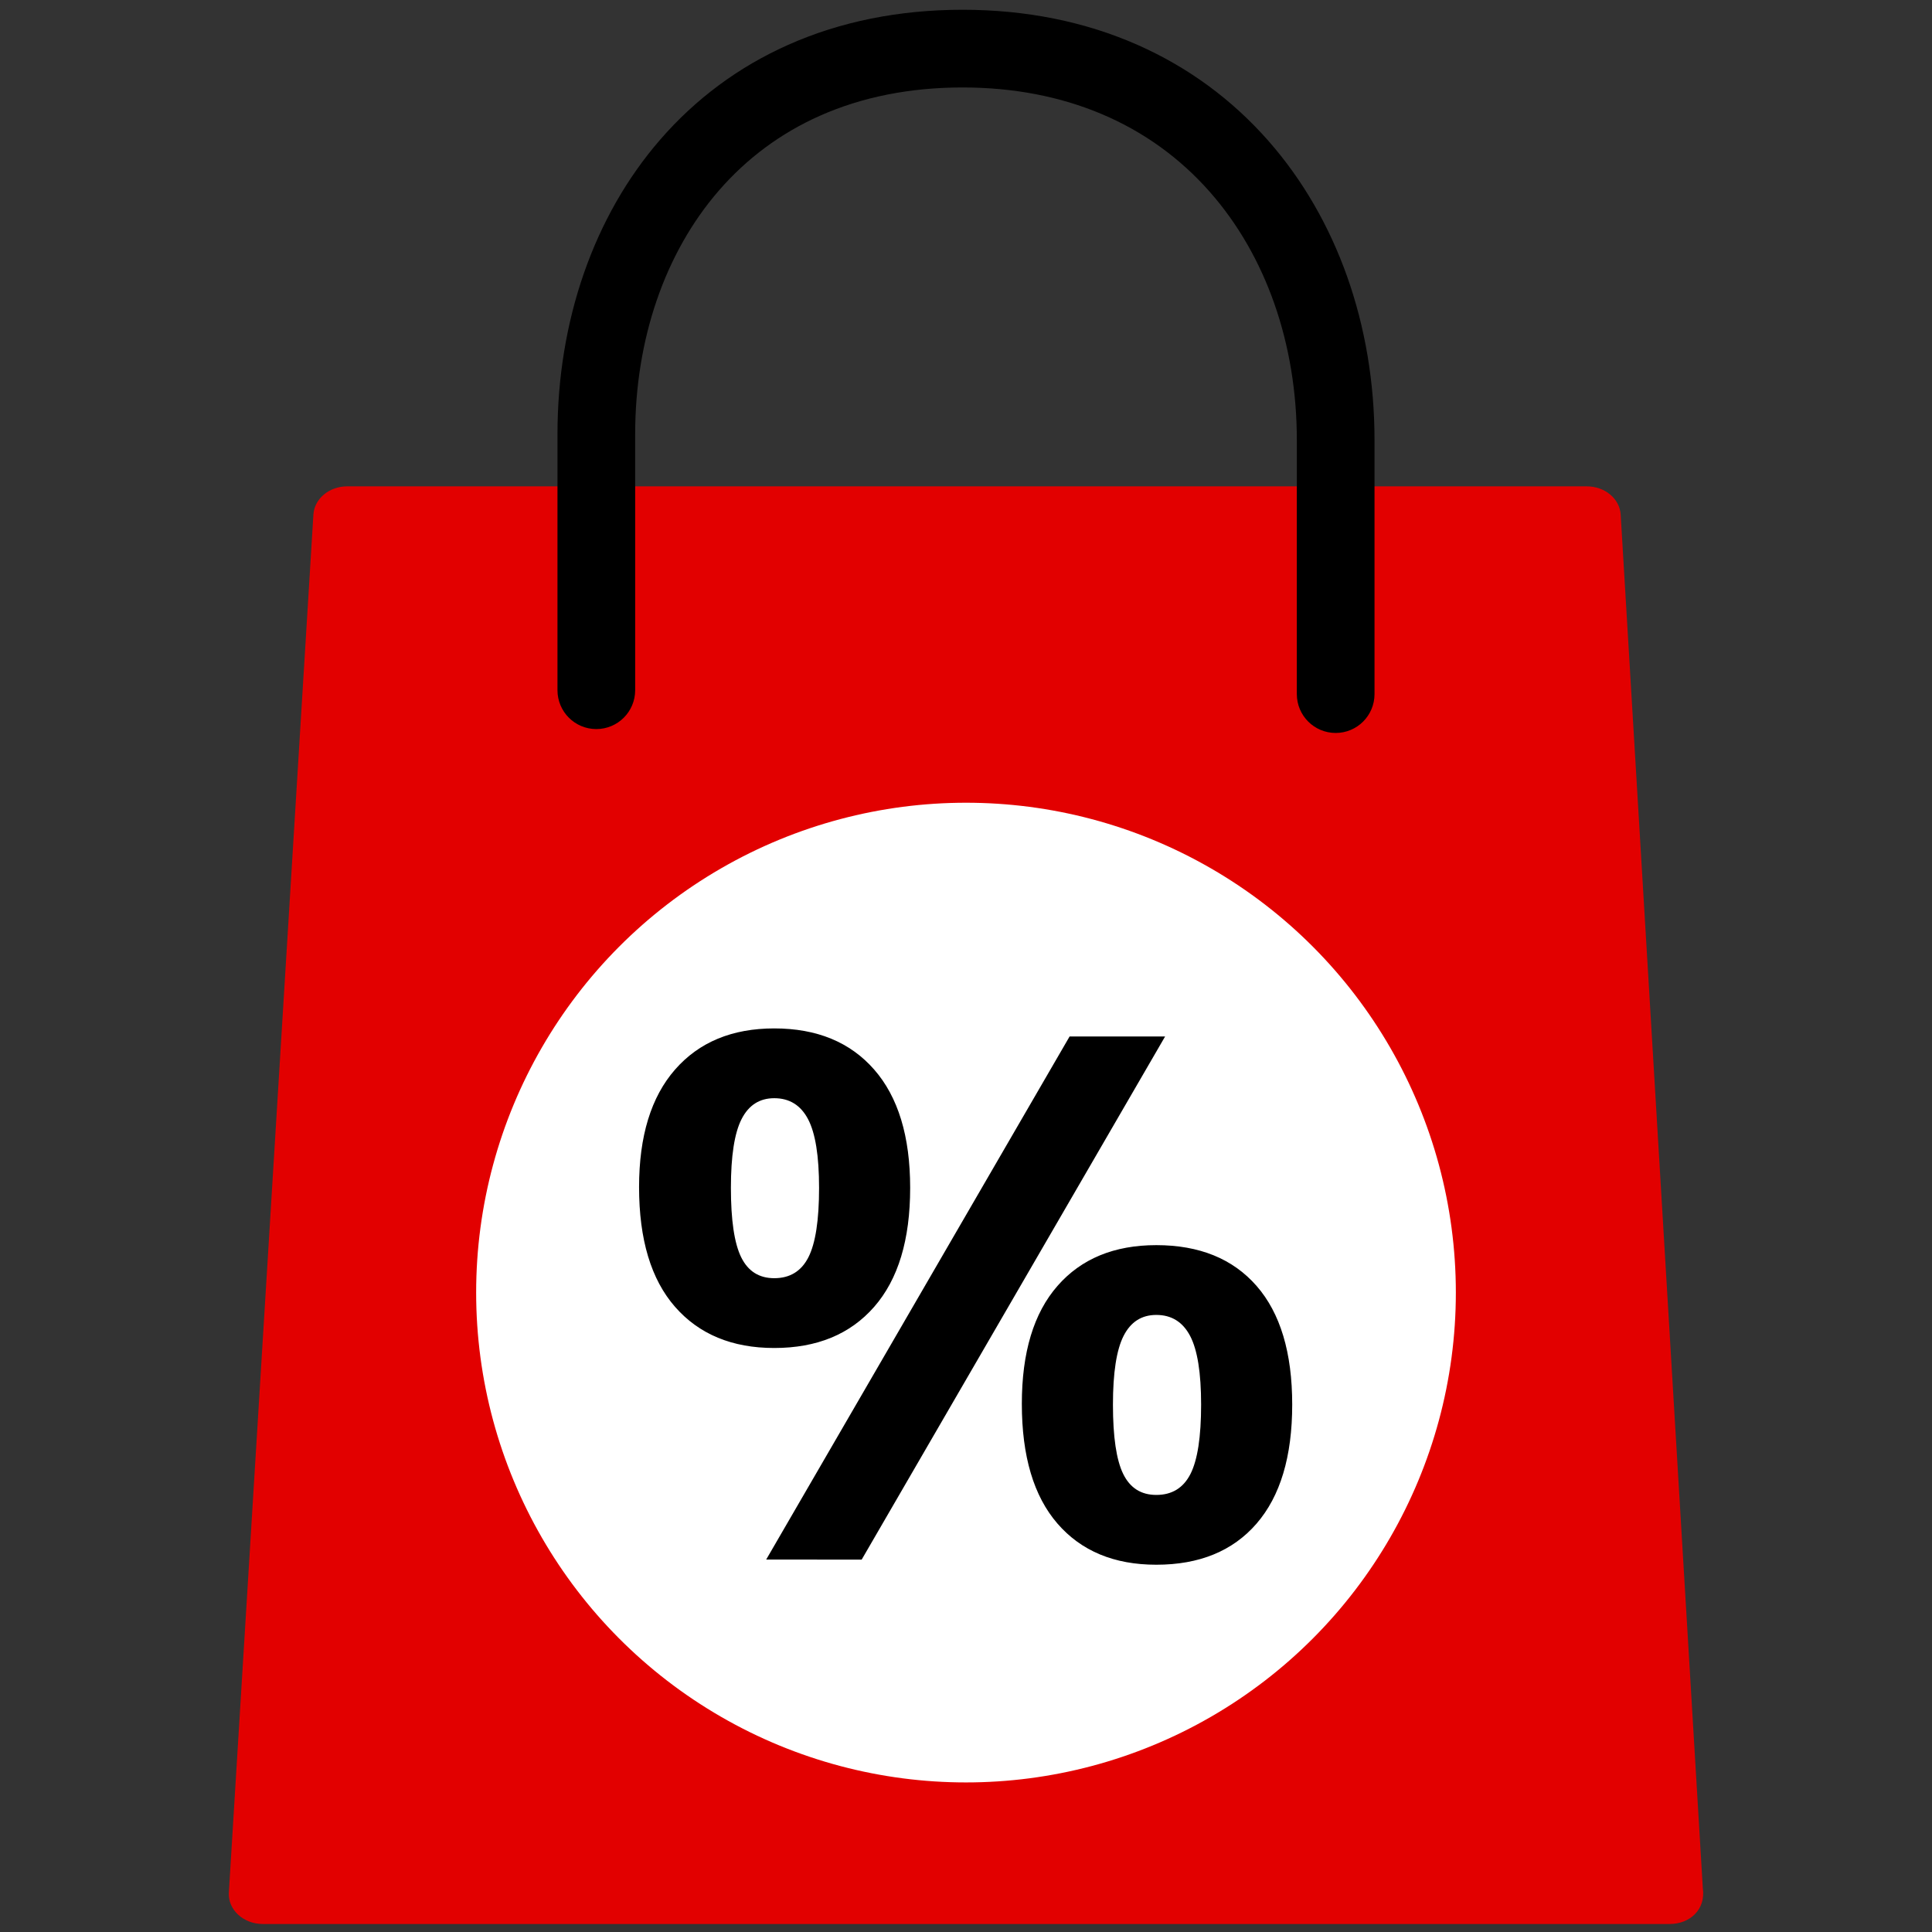
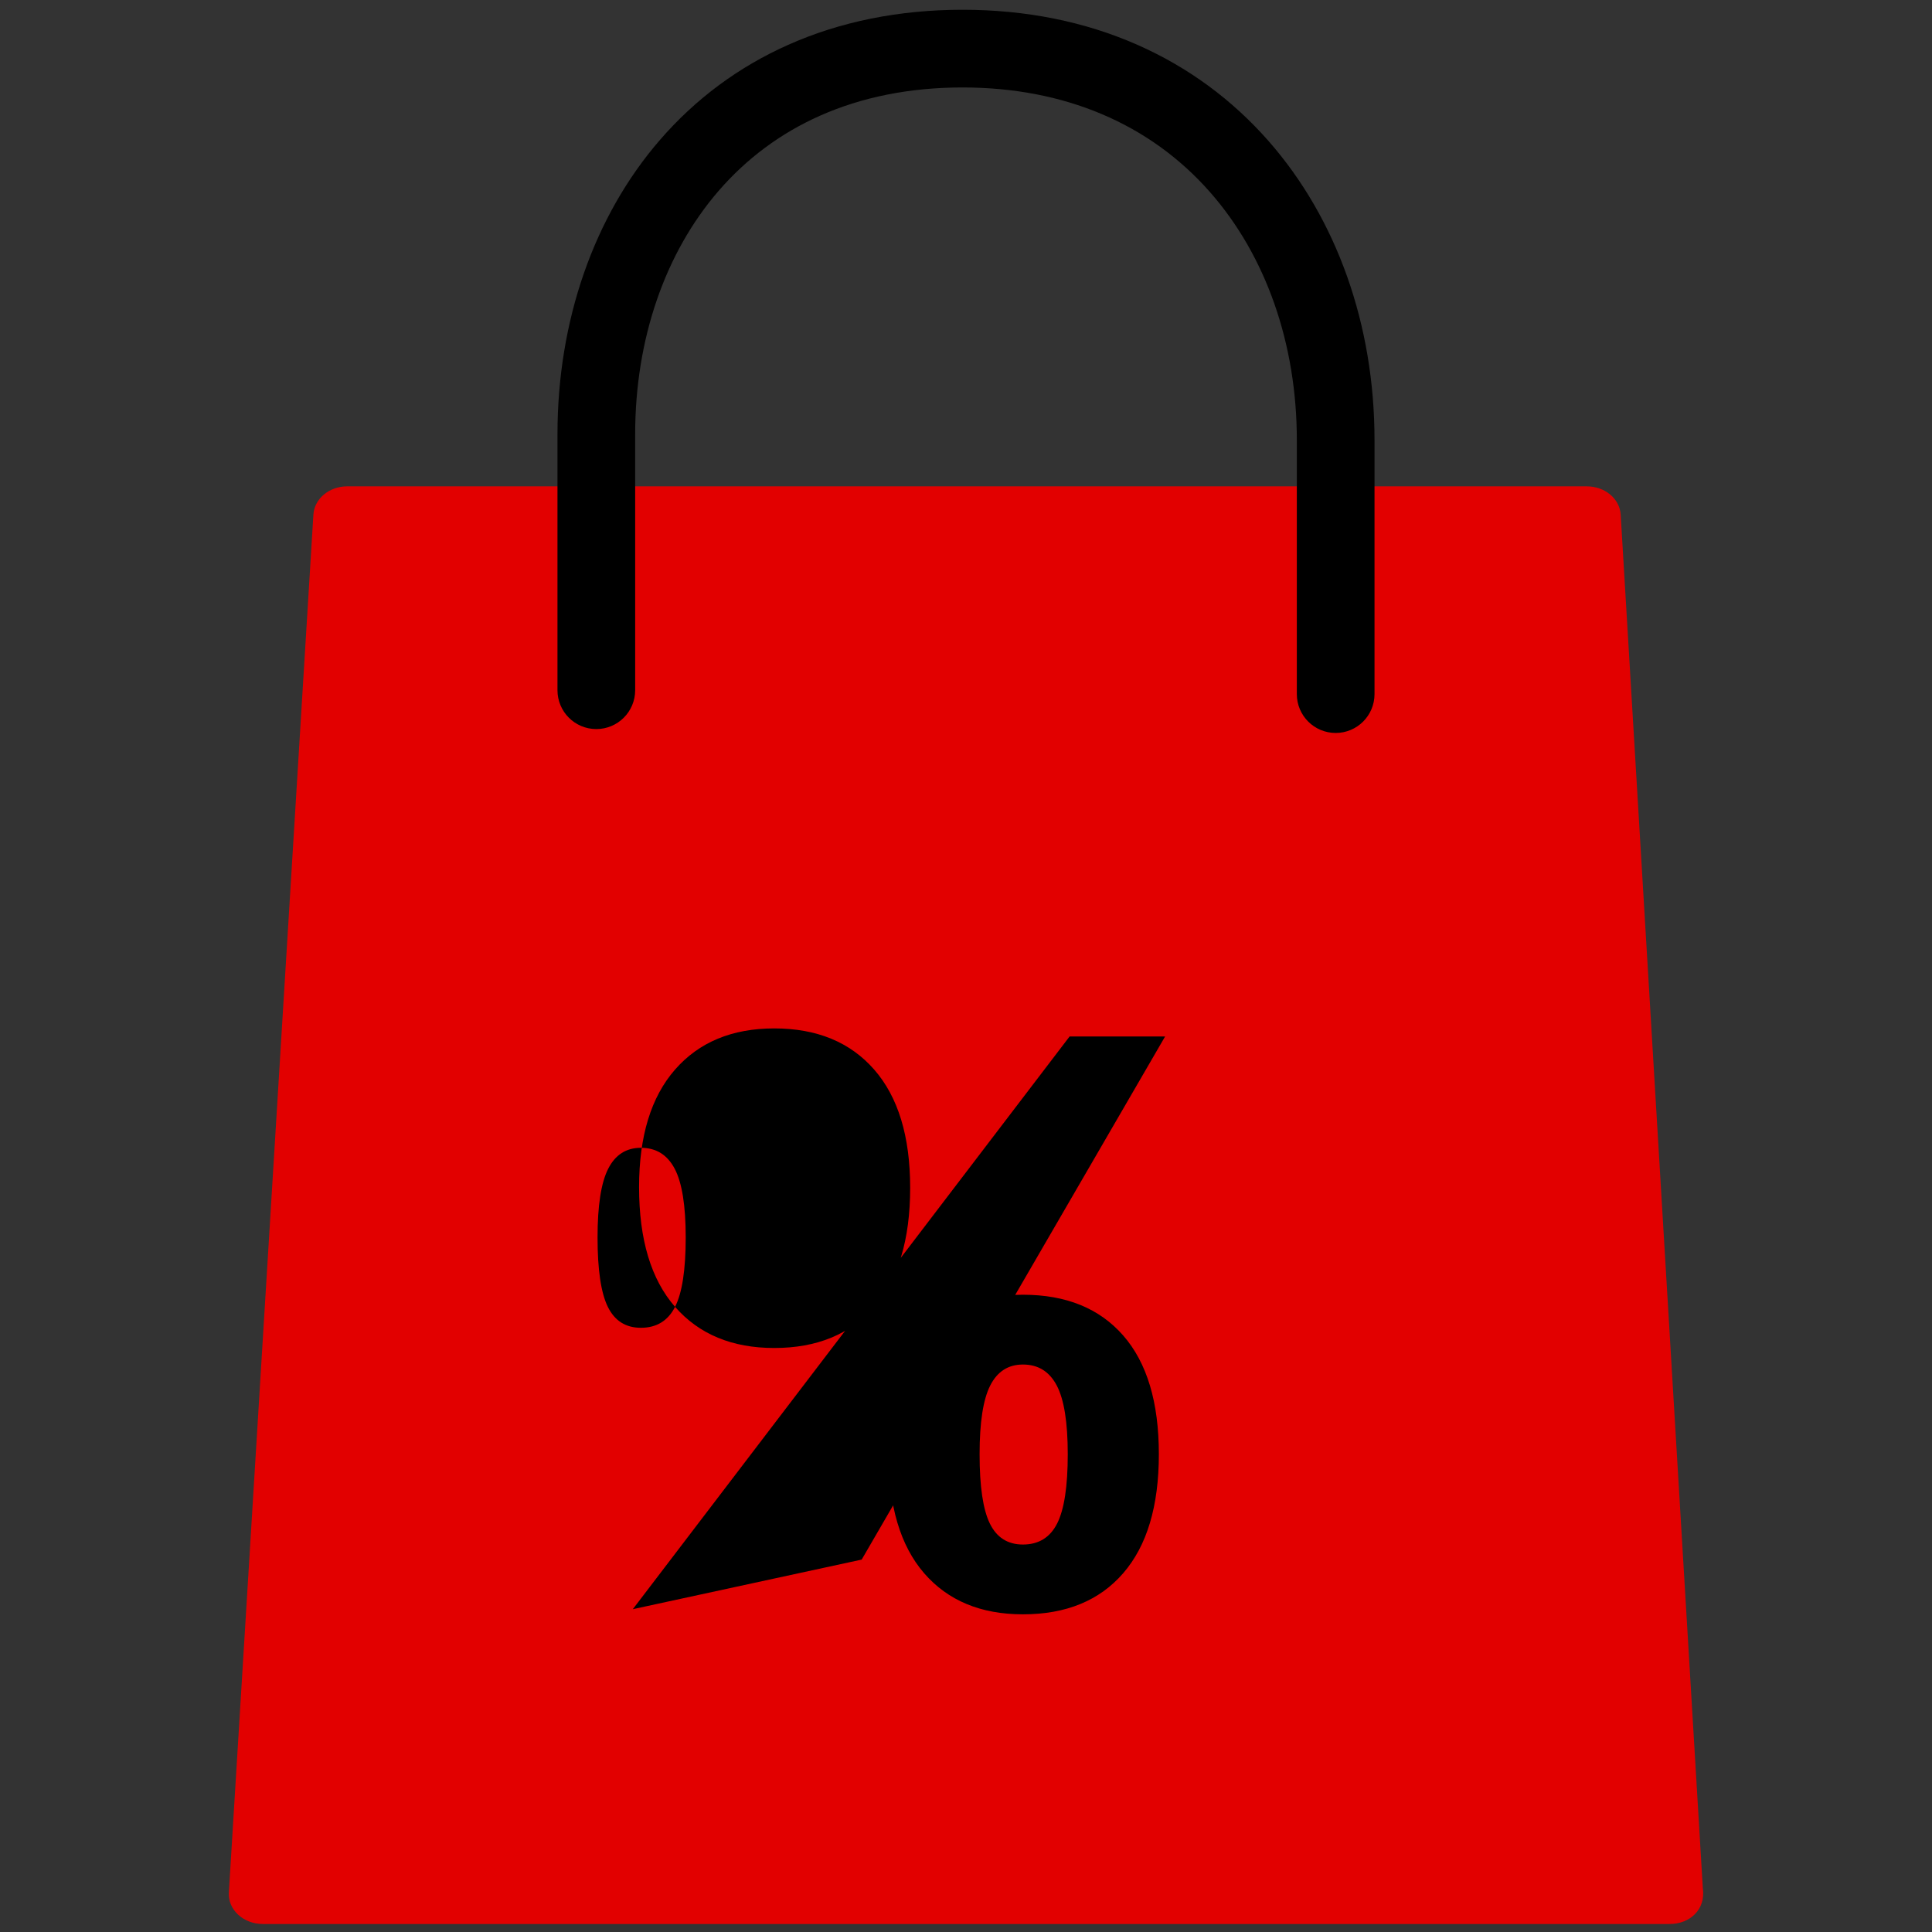
<svg xmlns="http://www.w3.org/2000/svg" viewBox="0 0 700 700">
  <rect x="0" y="0" width="700" height="700" fill="#333333" stroke="none" />
  <path d="M604.932 697.099c7.38 0 13.122-5.268 12.036-12.926L587.2 186.442c-.34-5.737-5.729-10.227-12.26-10.227l-449.128-.006c-6.523 0-11.907 4.482-12.26 10.21L82.917 685.716c-.376 6.166 5.243 11.383 12.263 11.383z" style="fill:#e20000;fill-rule:evenodd" />
-   <circle cx="350" cy="468.326" r="177.482" style="fill:#fff" />
-   <path d="M244.588 473.5c-8.697-9.937-13.042-24.402-13.042-43.391 0-18.454 4.345-32.65 13.042-42.587s20.676-14.908 35.936-14.908c15.44 0 27.507 4.972 36.204 14.908 8.693 9.936 13.042 24.221 13.042 42.855 0 18.81-4.349 33.186-13.042 43.122-8.697 9.937-20.764 14.905-36.204 14.905-15.26 0-27.239-4.968-35.936-14.905m48.316-17.969c2.57-5.056 3.86-13.443 3.86-25.154 0-11.535-1.332-19.831-3.993-24.887s-6.747-7.588-12.247-7.588c-5.324 0-9.275 2.532-11.845 7.588-2.574 5.056-3.859 13.352-3.859 24.887 0 11.71 1.24 20.098 3.725 25.154s6.48 7.584 11.98 7.584c5.679 0 9.805-2.528 12.38-7.584m-15.306 109.537L387.533 375.54h34.605L312.203 565.07zm105.54-13.042c-8.605-9.936-12.908-24.4-12.908-43.39 0-18.634 4.303-32.873 12.908-42.721s20.542-14.775 35.807-14.775c15.615 0 27.728 4.927 36.333 14.775 8.606 9.848 12.912 24.18 12.912 42.989s-4.306 33.186-12.912 43.122c-8.605 9.936-20.718 14.905-36.333 14.905-15.265 0-27.201-4.969-35.807-14.905m48.183-17.968c2.574-5.056 3.863-13.443 3.863-25.154 0-11.535-1.331-19.831-3.993-24.891-2.662-5.056-6.747-7.588-12.246-7.588-5.324 0-9.275 2.532-11.845 7.588-2.574 5.06-3.86 13.356-3.86 24.89 0 11.712 1.24 20.099 3.726 25.155 2.482 5.056 6.475 7.584 11.979 7.584 5.675 0 9.802-2.528 12.376-7.584M483.94 265.565c-7.773 0-14.074-6.302-14.074-14.075v-92.035c0-34.878-11.168-66.784-31.448-89.841-21.823-24.812-52.828-37.927-89.662-37.927-19.01 0-36.414 3.456-51.728 10.273-14.15 6.298-26.47 15.432-36.62 27.15-19.522 22.538-30.274 53.874-30.274 88.235v92.739c0 7.773-6.302 14.074-14.075 14.074s-14.074-6.301-14.074-14.074v-92.739c0-41.13 13.192-79.01 37.146-106.665 12.873-14.861 28.5-26.447 46.45-34.437 18.94-8.43 40.196-12.706 63.175-12.706 23.002 0 44.38 4.303 63.54 12.788 18.196 8.06 34.096 19.733 47.259 34.698 24.801 28.199 38.46 66.707 38.46 108.432v92.035c0 7.773-6.301 14.075-14.074 14.075" />
+   <path d="M244.588 473.5c-8.697-9.937-13.042-24.402-13.042-43.391 0-18.454 4.345-32.65 13.042-42.587s20.676-14.908 35.936-14.908c15.44 0 27.507 4.972 36.204 14.908 8.693 9.936 13.042 24.221 13.042 42.855 0 18.81-4.349 33.186-13.042 43.122-8.697 9.937-20.764 14.905-36.204 14.905-15.26 0-27.239-4.968-35.936-14.905c2.57-5.056 3.86-13.443 3.86-25.154 0-11.535-1.332-19.831-3.993-24.887s-6.747-7.588-12.247-7.588c-5.324 0-9.275 2.532-11.845 7.588-2.574 5.056-3.859 13.352-3.859 24.887 0 11.71 1.24 20.098 3.725 25.154s6.48 7.584 11.98 7.584c5.679 0 9.805-2.528 12.38-7.584m-15.306 109.537L387.533 375.54h34.605L312.203 565.07zm105.54-13.042c-8.605-9.936-12.908-24.4-12.908-43.39 0-18.634 4.303-32.873 12.908-42.721s20.542-14.775 35.807-14.775c15.615 0 27.728 4.927 36.333 14.775 8.606 9.848 12.912 24.18 12.912 42.989s-4.306 33.186-12.912 43.122c-8.605 9.936-20.718 14.905-36.333 14.905-15.265 0-27.201-4.969-35.807-14.905m48.183-17.968c2.574-5.056 3.863-13.443 3.863-25.154 0-11.535-1.331-19.831-3.993-24.891-2.662-5.056-6.747-7.588-12.246-7.588-5.324 0-9.275 2.532-11.845 7.588-2.574 5.06-3.86 13.356-3.86 24.89 0 11.712 1.24 20.099 3.726 25.155 2.482 5.056 6.475 7.584 11.979 7.584 5.675 0 9.802-2.528 12.376-7.584M483.94 265.565c-7.773 0-14.074-6.302-14.074-14.075v-92.035c0-34.878-11.168-66.784-31.448-89.841-21.823-24.812-52.828-37.927-89.662-37.927-19.01 0-36.414 3.456-51.728 10.273-14.15 6.298-26.47 15.432-36.62 27.15-19.522 22.538-30.274 53.874-30.274 88.235v92.739c0 7.773-6.302 14.074-14.075 14.074s-14.074-6.301-14.074-14.074v-92.739c0-41.13 13.192-79.01 37.146-106.665 12.873-14.861 28.5-26.447 46.45-34.437 18.94-8.43 40.196-12.706 63.175-12.706 23.002 0 44.38 4.303 63.54 12.788 18.196 8.06 34.096 19.733 47.259 34.698 24.801 28.199 38.46 66.707 38.46 108.432v92.035c0 7.773-6.301 14.075-14.074 14.075" />
</svg>